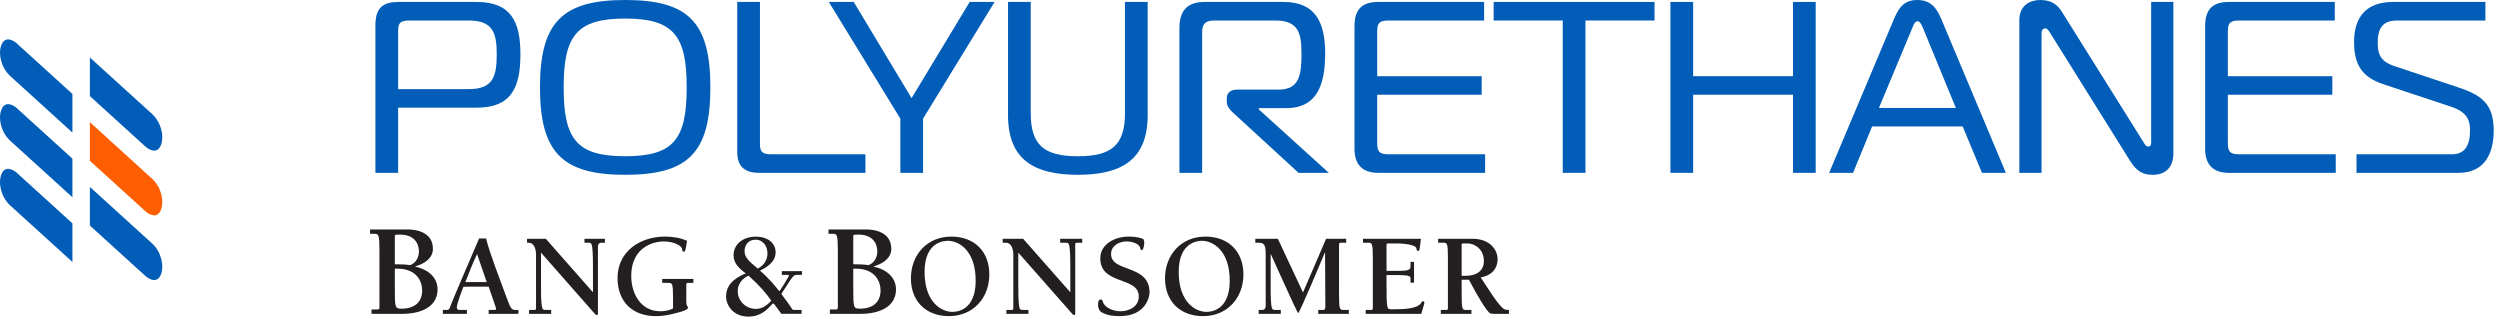
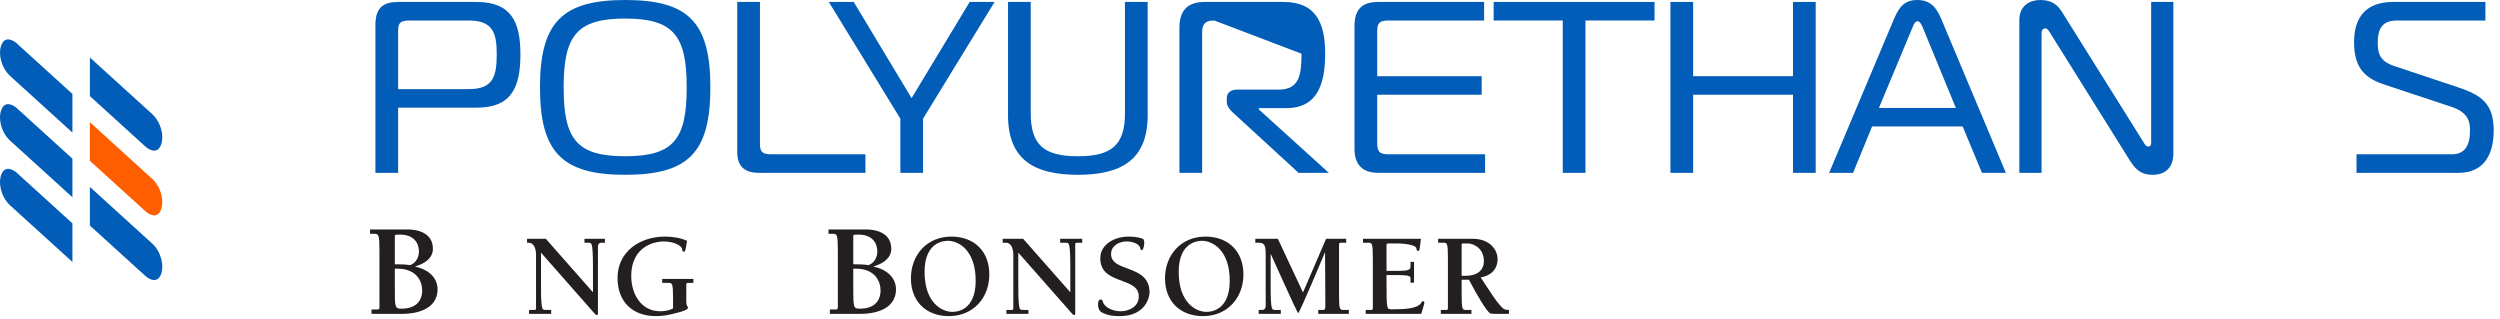
<svg xmlns="http://www.w3.org/2000/svg" width="100%" height="100%" viewBox="0 0 345 44" version="1.1" xml:space="preserve" style="fill-rule:evenodd;clip-rule:evenodd;stroke-linejoin:round;stroke-miterlimit:2;">
  <g transform="matrix(1,0,0,1,-42.585,-42.585)">
    <g transform="matrix(1,0,0,1,97.072,80.481)">
      <path d="M0,-0.819L0.356,-0.819C2.963,-0.819 3.772,0.885 3.772,2.168C3.772,3.631 2.912,4.699 0.926,4.699C0,4.699 0,4.54 0,1.726L0,-0.819ZM-3.418,-5.63L-2.825,-5.63C-2.229,-5.63 -2.123,-5.552 -2.123,-3.132L-2.123,4.515C-2.123,4.699 -2.159,4.812 -2.396,4.812L-3.221,4.812L-3.221,5.415L1.127,5.415C2.205,5.415 5.896,5.156 5.896,2.024C5.896,0.281 4.407,-0.78 2.828,-1.097L2.828,-1.134C4.008,-1.477 5.254,-2.215 5.254,-3.553C5.254,-5.848 3.011,-6.234 1.756,-6.234L-3.418,-6.234L-3.418,-5.63ZM0,-1.426L0,-5.278C0,-5.518 0.047,-5.518 0.739,-5.518C2.662,-5.518 3.327,-4.307 3.327,-3.202C3.327,-2.386 2.912,-1.591 2.096,-1.304C1.525,-1.406 1.029,-1.426 0,-1.426" style="fill:rgb(35,31,32);" />
    </g>
    <g transform="matrix(1,0,0,1,117.909,86.058)">
      <path d="M0,-10.52L-2.592,-10.52L-2.592,-9.977L-2.345,-9.977C-1.706,-9.977 -1.352,-9.247 -1.352,-8.327L-1.352,-0.917C-1.352,-0.699 -1.434,-0.699 -1.862,-0.699L-2.313,-0.699L-2.313,-0.162L0.736,-0.162L0.736,-0.699L0.083,-0.699C-0.36,-0.699 -0.468,-0.734 -0.551,-1.239C-0.668,-2.019 -0.668,-3.2 -0.668,-4.097L-0.668,-8.609L6.534,-0.427C6.8,-0.126 6.895,0 7.025,0C7.14,0 7.192,-0.076 7.192,-0.194L7.192,-9.458C7.192,-9.669 7.278,-9.977 7.696,-9.977L8.157,-9.977L8.157,-10.52L5.333,-10.52L5.333,-9.977L5.759,-9.977C6.2,-9.977 6.309,-9.941 6.389,-9.44C6.505,-8.656 6.505,-7.482 6.505,-6.586L6.505,-3.136L0,-10.52Z" style="fill:rgb(35,31,32);fill-rule:nonzero;" />
    </g>
    <g transform="matrix(1,0,0,1,133.971,79.819)">
      <path d="M0,1.806L0.876,1.806C1.397,1.806 1.495,1.873 1.495,4.031L1.495,5.336C0.96,5.608 0.361,5.719 -0.264,5.719C-3.02,5.719 -4.274,3.196 -4.274,0.877C-4.274,-3.513 -0.637,-3.917 0.126,-3.917C1.87,-3.917 2.753,-3.191 2.753,-2.861C2.753,-2.642 2.801,-2.503 2.996,-2.503C3.159,-2.503 3.239,-2.714 3.425,-4.003C2.523,-4.422 1.369,-4.585 0.371,-4.585C-3.033,-4.585 -6.167,-2.549 -6.167,1.126C-6.167,4.394 -4.111,6.391 -0.866,6.391C-0.035,6.391 0.617,6.273 1.323,6.113C3.55,5.608 3.55,5.361 3.55,5.212C3.55,4.981 3.325,5.11 3.325,4.329L3.325,2.033C3.309,1.85 3.403,1.806 3.586,1.806L4.302,1.806L4.302,1.263L0,1.263L0,1.806Z" style="fill:rgb(35,31,32);fill-rule:nonzero;" />
    </g>
    <g transform="matrix(1,0,0,1,160.337,80.481)">
      <path d="M0,-0.819L0.355,-0.819C2.951,-0.819 3.764,0.885 3.764,2.168C3.764,3.631 2.901,4.699 0.917,4.699C0,4.699 0,4.54 0,1.726L0,-0.819ZM-3.42,-5.63L-2.818,-5.63C-2.235,-5.63 -2.129,-5.552 -2.129,-3.132L-2.129,4.515C-2.129,4.699 -2.167,4.812 -2.406,4.812L-3.229,4.812L-3.229,5.415L1.118,5.415C2.199,5.415 5.895,5.156 5.895,2.024C5.895,0.281 4.406,-0.78 2.822,-1.097L2.822,-1.134C3.997,-1.477 5.246,-2.215 5.246,-3.553C5.246,-5.848 3.008,-6.234 1.742,-6.234L-3.42,-6.234L-3.42,-5.63ZM0,-1.426L0,-5.278C0,-5.518 0.036,-5.518 0.735,-5.518C2.661,-5.518 3.318,-4.307 3.318,-3.202C3.318,-2.386 2.901,-1.591 2.092,-1.304C1.523,-1.406 1.032,-1.426 0,-1.426" style="fill:rgb(35,31,32);" />
    </g>
    <g transform="matrix(1,0,0,1,173.539,75.235)">
      <path d="M0,10.975C3.346,10.975 5.574,8.462 5.574,5.218C5.574,2.051 3.509,0 0.329,0C-3.013,0 -5.248,2.51 -5.248,5.757C-5.248,8.919 -3.176,10.975 0,10.975M0.471,10.388C-1.028,10.388 -3.363,9.076 -3.363,4.872C-3.363,0.699 -0.656,0.581 -0.145,0.581C1.356,0.581 3.69,1.893 3.69,6.097C3.69,10.271 0.983,10.388 0.471,10.388" style="fill:rgb(35,31,32);" />
    </g>
    <g transform="matrix(1,0,0,1,183.78,86.058)">
      <path d="M0,-10.52L-2.822,-10.52L-2.822,-9.977L-2.35,-9.977C-1.714,-9.977 -1.358,-9.247 -1.358,-8.327L-1.358,-0.917C-1.358,-0.699 -1.436,-0.699 -1.863,-0.699L-2.313,-0.699L-2.313,-0.162L0.73,-0.162L0.73,-0.699L0.083,-0.699C-0.362,-0.699 -0.471,-0.734 -0.558,-1.239C-0.67,-2.019 -0.67,-3.192 -0.67,-4.097L-0.67,-8.609L6.541,-0.427C6.799,-0.126 6.897,0 7.022,0C7.138,0 7.187,-0.076 7.187,-0.194L7.187,-9.762C7.187,-9.977 7.272,-9.977 7.699,-9.977L8.149,-9.977L8.149,-10.52L5.107,-10.52L5.107,-9.977L5.754,-9.977C6.192,-9.977 6.306,-9.941 6.391,-9.44C6.509,-8.656 6.509,-7.482 6.509,-6.586L6.509,-3.136L0,-10.52Z" style="fill:rgb(35,31,32);fill-rule:nonzero;" />
    </g>
    <g transform="matrix(1,0,0,1,199.737,77.955)">
      <path d="M0,5.535C0,6.915 -1.287,7.583 -2.54,7.583C-3.371,7.583 -4.649,7.186 -4.951,6.298C-5.067,5.96 -5.023,5.969 -5.346,5.969C-5.688,5.969 -5.814,7.338 -5.151,7.712C-4.367,8.162 -3.533,8.255 -2.644,8.255C1.016,8.255 1.485,5.535 1.485,4.99C1.485,1.049 -3.824,2.266 -3.824,-0.311C-3.824,-1.485 -2.701,-2.053 -1.663,-2.053C-1.074,-2.053 0.053,-1.821 0.198,-1.127C0.232,-0.98 0.265,-0.848 0.429,-0.848C0.693,-0.864 0.93,-2.222 0.568,-2.417C-0.058,-2.652 -0.761,-2.72 -1.432,-2.72C-3.257,-2.72 -5.313,-1.713 -5.313,0.281C-5.313,4.006 0,2.755 0,5.535" style="fill:rgb(35,31,32);fill-rule:nonzero;" />
    </g>
    <g transform="matrix(1,0,0,1,208.604,75.235)">
      <path d="M0,10.975C3.344,10.975 5.574,8.462 5.574,5.218C5.574,2.051 3.507,0 0.324,0C-3.012,0 -5.247,2.51 -5.247,5.757C-5.247,8.919 -3.18,10.975 0,10.975M0.477,10.388C-1.029,10.388 -3.357,9.076 -3.357,4.872C-3.357,0.699 -0.649,0.581 -0.149,0.581C1.353,0.581 3.683,1.893 3.683,6.097C3.683,10.271 0.983,10.388 0.477,10.388" style="fill:rgb(35,31,32);" />
    </g>
    <g transform="matrix(1,0,0,1,218.931,85.897)">
      <path d="M0,-10.358L-3.115,-10.358L-3.115,-9.815L-2.676,-9.815C-1.765,-9.815 -1.681,-9.393 -1.681,-7.972L-1.681,-1.097C-1.681,-0.881 -1.765,-0.537 -2.192,-0.537L-2.644,-0.537L-2.644,0L0.406,0L0.406,-0.537L-0.254,-0.537C-0.694,-0.537 -0.802,-0.572 -0.888,-1.077C-0.996,-1.857 -0.996,-3.03 -0.996,-3.935L-0.996,-8.238L-0.971,-8.238C-0.971,-8.238 2.689,-0.093 2.797,-0.093C2.997,-0.093 6.513,-8.526 6.513,-8.526L6.553,-1.032C6.553,-0.865 6.513,-0.537 6.305,-0.537L5.573,-0.537L5.573,0L9.796,0L9.796,-0.537L9.059,-0.537C8.542,-0.537 8.442,-0.598 8.442,-2.759L8.442,-9.556C8.442,-9.714 8.472,-9.815 8.685,-9.815L9.425,-9.815L9.425,-10.358L6.65,-10.358L3.47,-2.952L0,-10.358Z" style="fill:rgb(35,31,32);fill-rule:nonzero;" />
    </g>
    <g transform="matrix(1,0,0,1,231.054,75.538)">
      <path d="M0,10.358L7.667,10.358C8.005,9.195 8.093,8.958 8.093,8.807C8.093,8.69 8.017,8.616 7.91,8.616C7.763,8.616 7.729,8.715 7.667,8.823C7.162,9.722 4.936,9.722 4.06,9.722L3.49,9.722C2.933,9.722 2.871,9.672 2.871,6.2L2.871,5.009L4.389,5.009C6.113,5.009 6.18,5.192 6.18,5.469L6.18,6.059L6.668,6.059L6.668,3.188L6.18,3.188L6.18,3.756C6.18,4.233 6.113,4.426 4.389,4.426L2.871,4.426L2.871,0.853C2.871,0.694 2.921,0.644 3.082,0.644L4.259,0.644C6.113,0.644 6.978,1.03 6.994,1.312C7.014,1.539 7.045,1.67 7.255,1.67C7.417,1.67 7.439,1.553 7.613,0L-0.374,0L-0.374,0.543L0.354,0.543C0.881,0.543 0.982,0.607 0.982,2.76L0.982,9.559C0.982,9.722 0.944,9.821 0.73,9.821L0,9.821L0,10.358Z" style="fill:rgb(35,31,32);fill-rule:nonzero;" />
    </g>
    <g transform="matrix(1,0,0,1,244.293,85.044)">
      <path d="M0,-8.653C0,-8.812 0.05,-8.862 0.212,-8.862L0.928,-8.862C1.432,-8.862 3.066,-8.361 3.066,-6.434C3.066,-4.965 1.889,-4.4 0.585,-4.4L0,-4.4L0,-8.653ZM1.35,0.852L1.35,0.315L0.616,0.315C0.094,0.315 0,0.255 0,-1.906L0,-3.857L1.01,-3.857C2.17,-1.594 3.371,0.331 3.85,0.728C4.009,0.852 4.299,0.852 4.656,0.852L6.525,0.852L6.525,0.315C5.882,0.315 5.767,0.185 5.329,-0.288C4.641,-1.057 4.088,-1.958 2.621,-4.185C3.977,-4.38 4.959,-5.273 4.959,-6.691C4.959,-8.031 3.85,-9.505 1.528,-9.505L-3.245,-9.505L-3.245,-8.963L-2.511,-8.963C-1.988,-8.963 -1.896,-8.899 -1.896,-6.745L-1.896,0.053C-1.896,0.217 -1.929,0.315 -2.138,0.315L-2.875,0.315L-2.875,0.852L1.35,0.852Z" style="fill:rgb(35,31,32);" />
    </g>
    <g transform="matrix(1,0,0,1,109.753,79.867)">
-       <path d="M0,1.644L-1.332,-2.23C-1.94,-0.945 -2.442,0.354 -2.945,1.644L0,1.644ZM0.266,2.276L-3.206,2.284C-3.555,3.18 -4.124,4.641 -4.124,5.134C-4.124,5.442 -3.945,5.492 -3.663,5.492L-2.735,5.492L-2.735,6.029L-6.051,6.029L-6.051,5.492L-5.528,5.492C-5.279,5.492 -5.185,5.413 -5.1,5.198C-4.411,3.408 -2.72,-0.471 -1.054,-4.373C-0.706,-4.373 -0.087,-4.385 -0.087,-4.373C0.387,-2.363 1.911,1.497 2.806,3.957C3.297,5.281 3.424,5.492 3.981,5.492L4.372,5.492L4.372,6.029L0.266,6.029L0.266,5.492L0.995,5.492C1.304,5.492 1.356,5.431 1.237,5.102L0.266,2.276ZM0,1.644L-1.332,-2.23C-1.94,-0.945 -2.442,0.354 -2.945,1.644L0,1.644ZM0.266,2.276L-3.206,2.284C-3.555,3.18 -4.124,4.641 -4.124,5.134C-4.124,5.442 -3.945,5.492 -3.663,5.492L-2.735,5.492L-2.735,6.029L-6.051,6.029L-6.051,5.492L-5.528,5.492C-5.279,5.492 -5.185,5.413 -5.1,5.198C-4.411,3.408 -2.72,-0.471 -1.054,-4.373C-0.706,-4.373 -0.087,-4.385 -0.087,-4.373C0.387,-2.363 1.911,1.497 2.806,3.957C3.297,5.281 3.424,5.492 3.981,5.492L4.372,5.492L4.372,6.029L0.266,6.029L0.266,5.492L0.995,5.492C1.304,5.492 1.356,5.431 1.237,5.102L0.266,2.276ZM0,1.644L-1.332,-2.23C-1.94,-0.945 -2.442,0.354 -2.945,1.644L0,1.644ZM0.266,2.276L-3.206,2.284C-3.555,3.18 -4.124,4.641 -4.124,5.134C-4.124,5.442 -3.945,5.492 -3.663,5.492L-2.735,5.492L-2.735,6.029L-6.051,6.029L-6.051,5.492L-5.528,5.492C-5.279,5.492 -5.185,5.413 -5.1,5.198C-4.411,3.408 -2.72,-0.471 -1.054,-4.373C-0.706,-4.373 -0.087,-4.385 -0.087,-4.373C0.387,-2.363 1.911,1.497 2.806,3.957C3.297,5.281 3.424,5.492 3.981,5.492L4.372,5.492L4.372,6.029L0.266,6.029L0.266,5.492L0.995,5.492C1.304,5.492 1.356,5.431 1.237,5.102L0.266,2.276ZM0,1.644L-1.34,-2.241C-1.94,-0.945 -2.442,0.354 -2.945,1.644L0,1.644ZM0.266,2.276L-3.206,2.284C-3.555,3.175 -4.124,4.641 -4.124,5.134C-4.124,5.442 -3.945,5.492 -3.663,5.492L-2.74,5.492L-2.74,6.029L-6.051,6.029L-6.051,5.492L-5.528,5.492C-5.279,5.492 -5.185,5.413 -5.105,5.198C-4.411,3.408 -2.72,-0.471 -1.054,-4.373C-0.706,-4.373 -0.087,-4.385 -0.087,-4.373C0.387,-2.363 1.911,1.497 2.806,3.957C3.297,5.275 3.424,5.492 3.981,5.492L4.372,5.492L4.372,6.029L0.266,6.029L0.266,5.492L0.995,5.492C1.304,5.492 1.356,5.431 1.237,5.102L0.266,2.276Z" style="fill:rgb(35,31,32);fill-rule:nonzero;" />
-     </g>
+       </g>
    <g transform="matrix(1,0,0,1,150.479,81.001)">
-       <path d="M0,-0.484L0.74,-0.484C0.95,-0.484 0.982,-0.47 0.982,-0.37C0.982,-0.291 -0.259,1.756 -0.342,1.756C-0.386,1.756 -0.536,1.552 -0.584,1.485C-0.801,1.195 -1.78,-0.016 -3.013,-1.068C-2.225,-1.466 -0.856,-2.181 -0.856,-3.614C-0.856,-4.648 -1.681,-5.757 -3.601,-5.757C-5.498,-5.757 -6.664,-4.584 -6.664,-3.212C-6.664,-2.017 -5.856,-1.372 -4.983,-0.679C-5.745,-0.358 -7.697,0.451 -7.697,2.489C-7.697,3.696 -6.745,5.273 -4.602,5.273C-2.899,5.273 -2.016,4.291 -1.358,3.581C-1.293,3.514 -1.247,3.468 -1.195,3.468C-1.08,3.463 -0.987,3.639 -0.063,4.892C0.26,4.895 0.595,4.892 1.825,4.892L2.725,4.892L2.725,4.355L1.727,4.355C1.507,4.355 1.456,4.286 1.426,4.243C0.912,3.406 0.396,2.823 -0.076,2.131C0.214,1.709 0.433,1.388 0.855,0.722C1.628,-0.484 1.714,-0.484 2.201,-0.484L2.778,-0.484L2.778,-1.003L0,-1.003L0,-0.484ZM-5.146,-3.775C-5.146,-4.487 -4.7,-5.34 -3.633,-5.34C-2.53,-5.34 -1.984,-4.357 -1.984,-3.471C-1.984,-2.126 -2.921,-1.574 -3.321,-1.351C-4.625,-2.42 -5.146,-2.934 -5.146,-3.775M-6.086,1.791C-6.086,0.34 -4.919,-0.229 -4.602,-0.38C-2.974,1.079 -2.132,2.099 -1.455,3.08C-2.211,3.889 -2.824,4.209 -3.58,4.209C-5.021,4.209 -6.086,3.06 -6.086,1.791" style="fill:rgb(35,31,32);" />
-     </g>
+       </g>
    <g transform="matrix(1,0,0,1,107.262,54.41)">
      <path d="M0,0.472C3.335,0.472 3.874,-1.213 3.874,-4.346C3.874,-7.378 3.268,-8.995 0,-8.995L-8.221,-8.995C-9.568,-8.995 -9.737,-8.523 -9.737,-7.445L-9.737,0.472L0,0.472ZM-12.87,12.028L-12.87,-8.389C-12.87,-10.814 -11.724,-11.556 -9.703,-11.556L1.112,-11.556C5.862,-11.556 7.142,-8.793 7.142,-4.346C7.142,0.304 5.862,3.033 1.112,3.033L-9.737,3.033L-9.737,12.028L-12.87,12.028Z" style="fill:rgb(2,93,184);fill-rule:nonzero;" />
    </g>
    <g transform="matrix(1,0,0,1,128.859,45.146)">
      <path d="M0,19.001C6.704,19.001 8.49,16.643 8.49,9.5C8.49,2.391 6.704,-0.001 0,-0.001C-6.704,-0.001 -8.49,2.391 -8.49,9.5C-8.49,16.643 -6.704,19.001 0,19.001M11.758,9.5C11.758,18.529 8.692,21.562 0,21.562C-8.625,21.562 -11.758,18.529 -11.758,9.5C-11.758,0.471 -8.625,-2.561 0,-2.561C8.692,-2.561 11.758,0.471 11.758,9.5" style="fill:rgb(2,93,184);fill-rule:nonzero;" />
    </g>
    <g transform="matrix(1,0,0,1,147.324,42.854)">
      <path d="M0,23.584C-1.718,23.584 -2.999,22.91 -2.999,20.754L-2.999,0L0.135,0L0.135,19.608C0.135,20.653 0.472,21.023 1.617,21.023L14.689,21.023L14.689,23.584L0,23.584Z" style="fill:rgb(2,93,184);fill-rule:nonzero;" />
    </g>
    <g transform="matrix(1,0,0,1,176.401,66.438)">
      <path d="M0,-23.584L3.436,-23.584L-6.435,-7.48L-6.435,0L-9.568,0L-9.568,-7.48L-19.44,-23.584L-16.003,-23.584L-8.018,-10.31L0,-23.584Z" style="fill:rgb(2,93,184);fill-rule:nonzero;" />
    </g>
    <g transform="matrix(1,0,0,1,197.83,51.379)">
      <path d="M0,6.805L0,-8.524L3.133,-8.524L3.133,7.108C3.133,13.341 -0.606,15.329 -6.502,15.329C-12.398,15.329 -16.138,13.341 -16.138,7.108L-16.138,-8.524L-13.005,-8.524L-13.005,6.805C-13.005,11.185 -11.219,12.768 -6.502,12.768C-1.786,12.768 0,11.185 0,6.805" style="fill:rgb(2,93,184);fill-rule:nonzero;" />
    </g>
    <g transform="matrix(1,0,0,1,205.346,62.867)">
-       <path d="M0,-16.441C0,-18.968 1.247,-20.012 3.47,-20.012L14.386,-20.012C18.732,-20.012 20.114,-17.25 20.114,-12.87C20.114,-8.355 18.833,-5.357 14.757,-5.357L10.95,-5.357L10.95,-5.188L20.619,3.571L16.441,3.571L7.412,-4.717C6.974,-5.121 6.536,-5.626 6.536,-6.199L6.536,-6.738C6.536,-7.446 7.041,-7.917 7.951,-7.917L13.712,-7.917C16.576,-7.917 16.845,-10.006 16.845,-12.87C16.845,-15.801 16.374,-17.452 13.207,-17.452L4.818,-17.452C3.74,-17.452 3.133,-17.115 3.133,-15.835L3.133,3.571L0,3.571L0,-16.441Z" style="fill:rgb(2,93,184);fill-rule:nonzero;" />
+       <path d="M0,-16.441C0,-18.968 1.247,-20.012 3.47,-20.012L14.386,-20.012C18.732,-20.012 20.114,-17.25 20.114,-12.87C20.114,-8.355 18.833,-5.357 14.757,-5.357L10.95,-5.357L10.95,-5.188L20.619,3.571L16.441,3.571L7.412,-4.717C6.974,-5.121 6.536,-5.626 6.536,-6.199L6.536,-6.738C6.536,-7.446 7.041,-7.917 7.951,-7.917L13.712,-7.917C16.576,-7.917 16.845,-10.006 16.845,-12.87L4.818,-17.452C3.74,-17.452 3.133,-17.115 3.133,-15.835L3.133,3.571L0,3.571L0,-16.441Z" style="fill:rgb(2,93,184);fill-rule:nonzero;" />
    </g>
    <g transform="matrix(1,0,0,1,232.806,42.854)">
      <path d="M0,23.584C-2.055,23.584 -3.302,22.607 -3.302,20.249L-3.302,3.336C-3.302,0.809 -2.055,0 0,0L14.588,0L14.588,2.561L1.381,2.561C0.067,2.561 -0.168,2.965 -0.168,4.144L-0.168,10.242L14.251,10.242L14.251,12.803L-0.168,12.803L-0.168,19.406C-0.168,20.585 0.067,21.023 1.381,21.023L14.723,21.023L14.723,23.584L0,23.584Z" style="fill:rgb(2,93,184);fill-rule:nonzero;" />
    </g>
    <g transform="matrix(1,0,0,1,258.244,42.854)">
      <path d="M0,23.584L0,2.561L-9.535,2.561L-9.535,0L12.668,0L12.668,2.561L3.133,2.561L3.133,23.584L0,23.584Z" style="fill:rgb(2,93,184);fill-rule:nonzero;" />
    </g>
    <g transform="matrix(1,0,0,1,293.151,42.854)">
      <path d="M0,23.584L-3.133,23.584L-3.133,12.803L-16.913,12.803L-16.913,23.584L-20.046,23.584L-20.046,0L-16.913,0L-16.913,10.242L-3.133,10.242L-3.133,0L0,0L0,23.584Z" style="fill:rgb(2,93,184);fill-rule:nonzero;" />
    </g>
    <g transform="matrix(1,0,0,1,301.878,51.547)">
      <path d="M0,5.929L10.613,5.929L6.165,-4.886C5.963,-5.357 5.727,-6.031 5.323,-6.031C4.919,-6.031 4.717,-5.357 4.515,-4.886L0,5.929ZM2.089,-6.368C2.796,-8.019 3.538,-8.962 5.323,-8.962C7.041,-8.962 7.917,-7.985 8.591,-6.368L17.519,14.891L14.218,14.891L11.556,8.49L-0.943,8.49L-3.571,14.891L-6.873,14.891L2.089,-6.368Z" style="fill:rgb(2,93,184);fill-rule:nonzero;" />
    </g>
    <g transform="matrix(1,0,0,1,342.512,45.55)">
      <path d="M0,18.193C0,20.181 -1.146,21.158 -2.83,21.158C-4.11,21.158 -5.02,20.754 -5.93,19.305L-17.048,1.516C-17.283,1.112 -17.486,0.943 -17.721,0.943C-17.856,0.943 -18.193,1.078 -18.193,1.617L-18.193,20.888L-21.259,20.888L-21.259,-0.169C-21.259,-2.325 -19.676,-2.965 -18.362,-2.965C-16.643,-2.965 -15.902,-2.156 -15.329,-1.247L-4.11,16.677C-3.942,16.946 -3.807,17.25 -3.47,17.25C-3.066,17.25 -3.066,16.879 -3.066,16.677L-3.066,-2.695L0,-2.695L0,18.193Z" style="fill:rgb(2,93,184);fill-rule:nonzero;" />
    </g>
    <g transform="matrix(1,0,0,1,350.195,42.854)">
-       <path d="M0,23.584C-2.055,23.584 -3.302,22.607 -3.302,20.249L-3.302,3.336C-3.302,0.809 -2.055,0 0,0L14.588,0L14.588,2.561L1.381,2.561C0.067,2.561 -0.168,2.965 -0.168,4.144L-0.168,10.242L14.251,10.242L14.251,12.803L-0.168,12.803L-0.168,19.406C-0.168,20.585 0.067,21.023 1.381,21.023L14.723,21.023L14.723,23.584L0,23.584Z" style="fill:rgb(2,93,184);fill-rule:nonzero;" />
-     </g>
+       </g>
    <g transform="matrix(1,0,0,1,367.783,45.416)">
      <path d="M0,18.462L13.173,18.462C14.959,18.462 15.666,17.215 15.666,15.16C15.666,13.914 15.397,12.667 13.038,11.892L3.706,8.793C0.876,7.849 -0.337,6.232 -0.337,2.964C-0.337,-0.405 1.28,-2.561 5.02,-2.561L17.789,-2.561L17.789,-0.001L5.593,-0.001C3.807,-0.001 2.931,0.842 2.931,3.032C2.931,4.312 3.066,5.558 5.155,6.266L14.049,9.231C17.182,10.275 18.934,11.454 18.934,15.16C18.934,18.361 17.688,21.023 14.049,21.023L0,21.023L0,18.462Z" style="fill:rgb(2,93,184);fill-rule:nonzero;" />
    </g>
    <g transform="matrix(1,0,0,1,52.58,52.685)">
      <path d="M0,2.865L-7.483,-3.932C-7.483,-3.932 -7.678,-4.115 -7.74,-4.169C-8.126,-4.482 -9.395,-5.33 -9.888,-3.655C-10.178,-2.685 -9.924,-0.85 -8.586,0.391C-8.444,0.525 -8,0.927 -8,0.927L0,8.195L0,2.865Z" style="fill:rgb(2,93,184);fill-rule:nonzero;" />
    </g>
    <g transform="matrix(1,0,0,1,52.58,61.617)">
      <path d="M0,2.864L-7.483,-3.932C-7.483,-3.932 -7.678,-4.114 -7.74,-4.168C-8.126,-4.479 -9.395,-5.329 -9.888,-3.656C-10.178,-2.686 -9.924,-0.851 -8.586,0.392C-8.444,0.524 -8,0.922 -8,0.922L0,8.193L0,2.864Z" style="fill:rgb(2,93,184);fill-rule:nonzero;" />
    </g>
    <g transform="matrix(1,0,0,1,52.58,70.542)">
      <path d="M0,2.866L-7.483,-3.931C-7.483,-3.931 -7.678,-4.11 -7.74,-4.166C-8.126,-4.474 -9.395,-5.329 -9.888,-3.657C-10.178,-2.68 -9.924,-0.841 -8.586,0.396C-8.444,0.531 -8,0.93 -8,0.93L0,8.195L0,2.866Z" style="fill:rgb(2,93,184);fill-rule:nonzero;" />
    </g>
    <g transform="matrix(1,0,0,1,54.99,76.569)">
      <path d="M0,-2.857L7.482,3.939C7.482,3.939 7.675,4.117 7.742,4.173C8.123,4.482 9.392,5.332 9.887,3.663C10.174,2.687 9.92,0.852 8.587,-0.39C8.442,-0.524 8,-0.919 8,-0.919L0,-8.189L0,-2.857Z" style="fill:rgb(2,93,184);fill-rule:nonzero;" />
    </g>
    <g transform="matrix(1,0,0,1,54.99,67.646)">
      <path d="M0,-2.87L7.482,3.927C7.482,3.927 7.675,4.11 7.742,4.168C8.123,4.473 9.392,5.329 9.887,3.656C10.174,2.685 9.92,0.843 8.587,-0.396C8.442,-0.526 8,-0.926 8,-0.926L0,-8.199L0,-2.87Z" style="fill:rgb(255,94,0);fill-rule:nonzero;" />
    </g>
    <g transform="matrix(1,0,0,1,54.99,58.716)">
      <path d="M0,-2.868L7.482,3.929C7.482,3.929 7.675,4.11 7.742,4.164C8.123,4.478 9.392,5.327 9.887,3.654C10.174,2.684 9.92,0.847 8.587,-0.397C8.442,-0.527 8,-0.933 8,-0.933L0,-8.195L0,-2.868Z" style="fill:rgb(2,93,184);fill-rule:nonzero;" />
    </g>
  </g>
</svg>